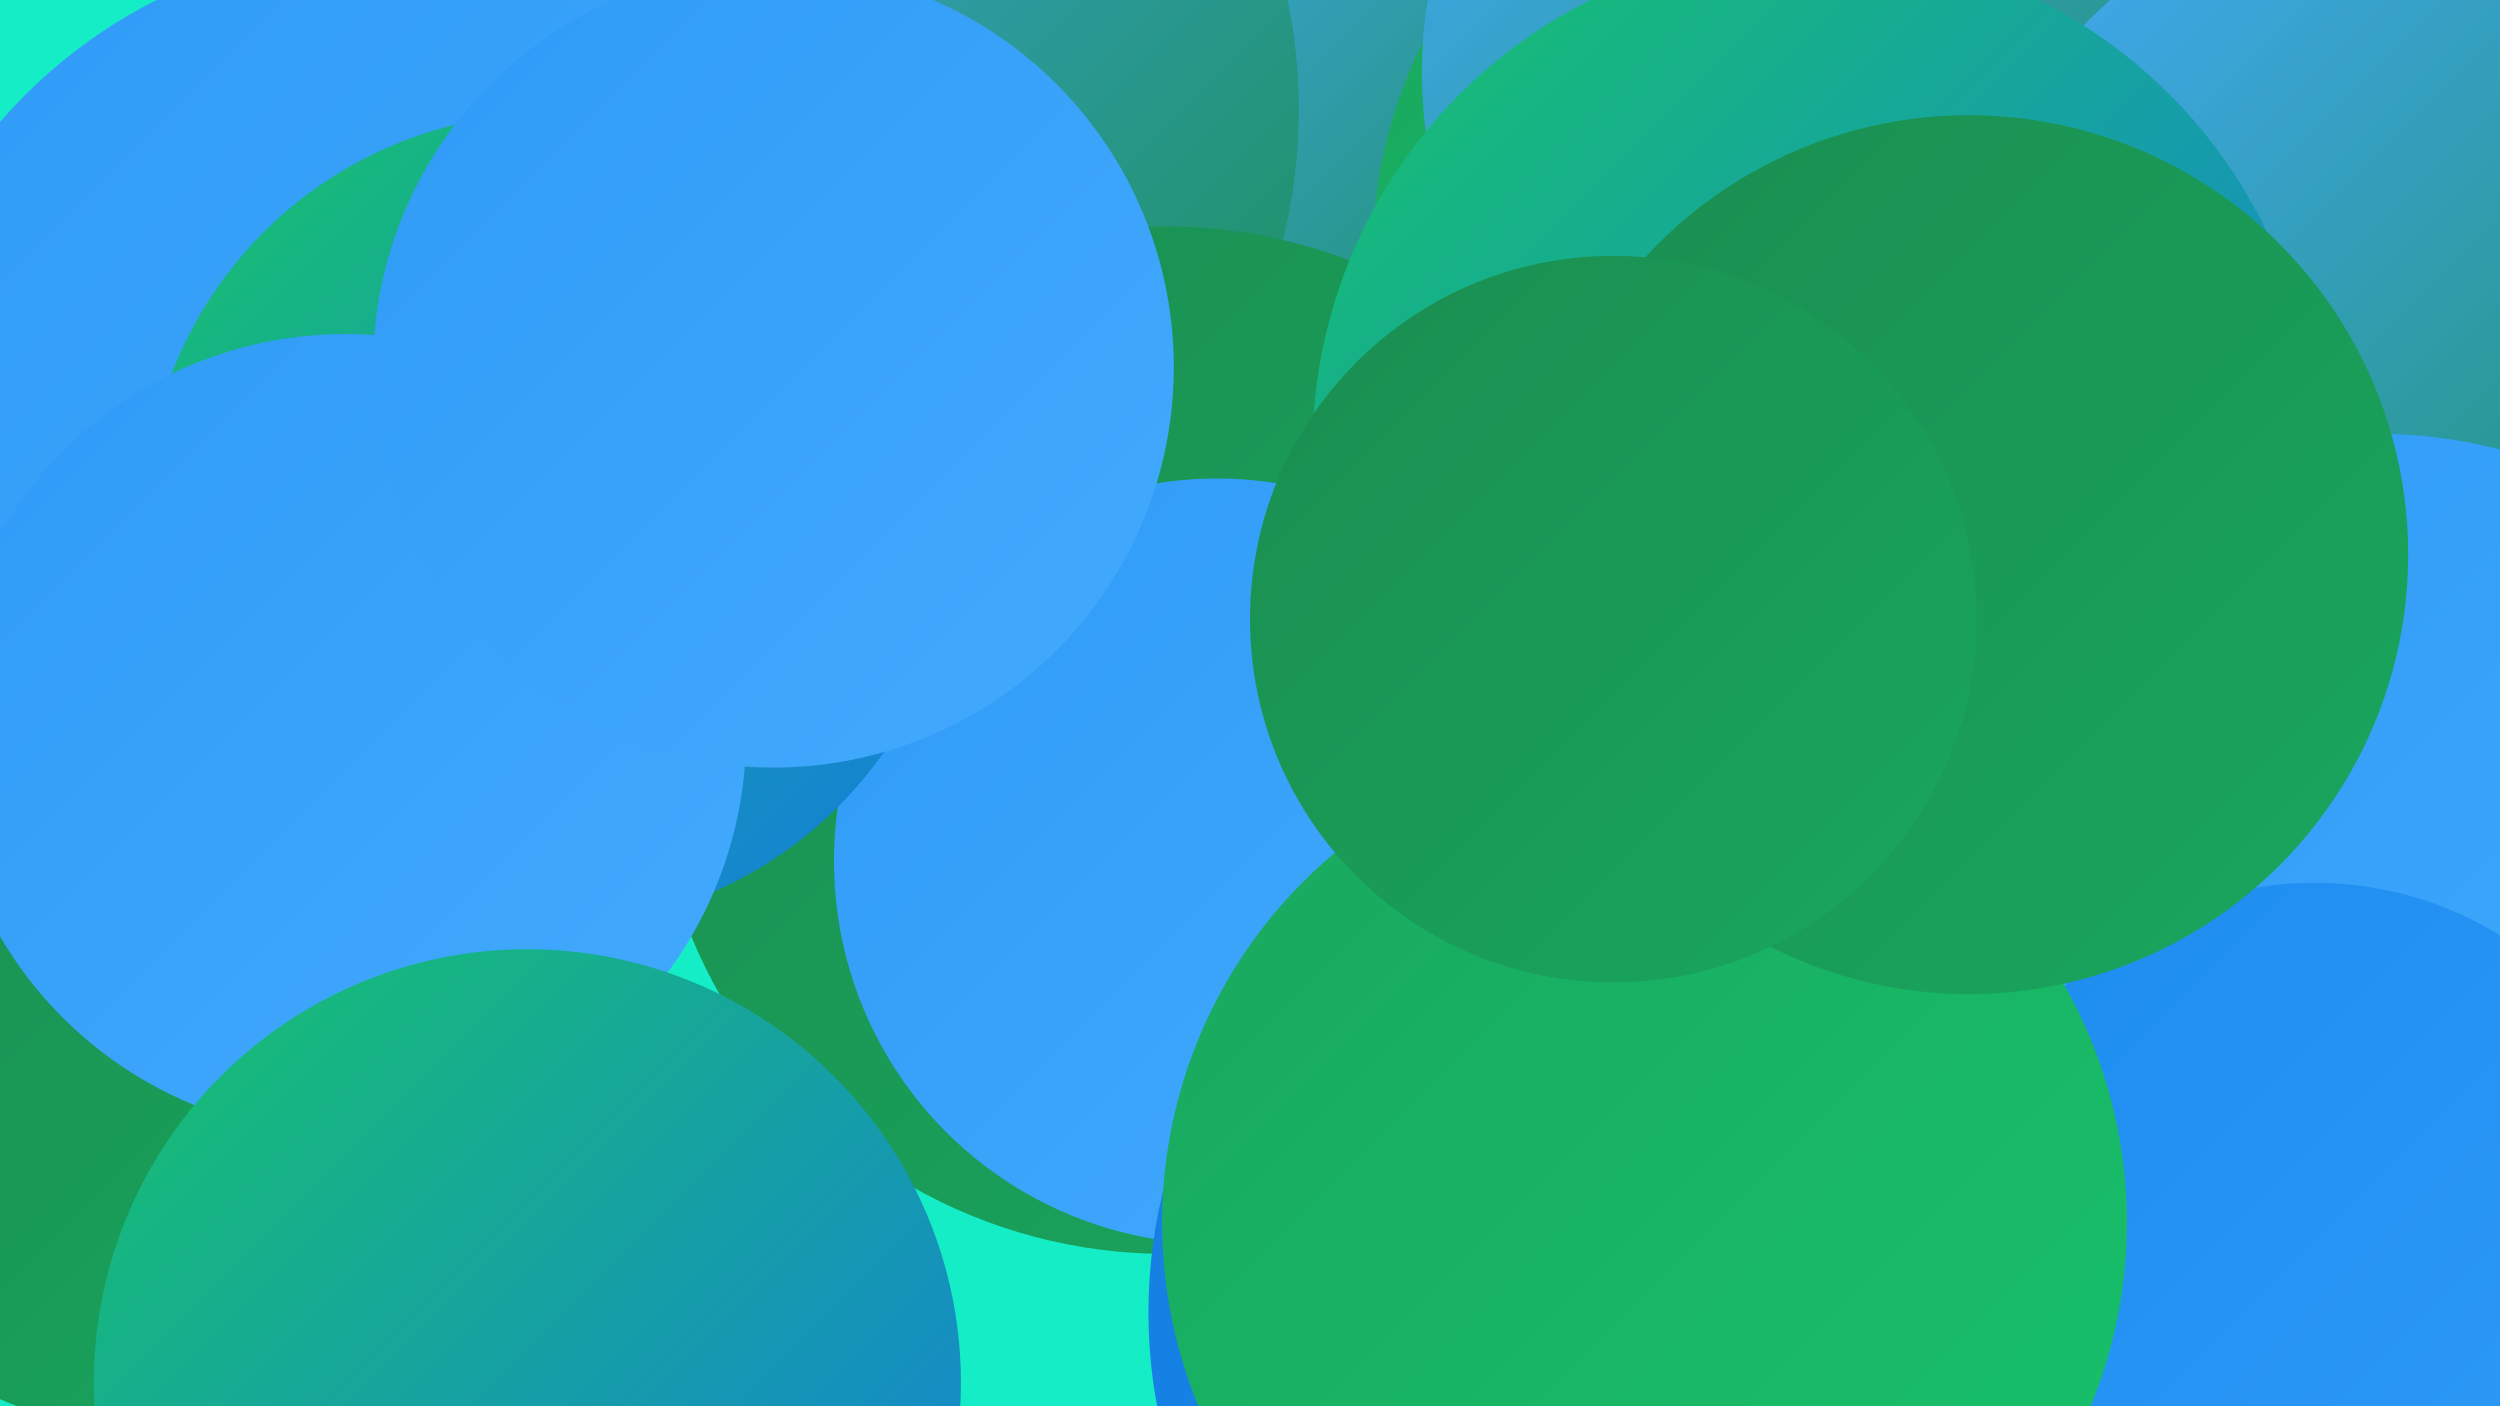
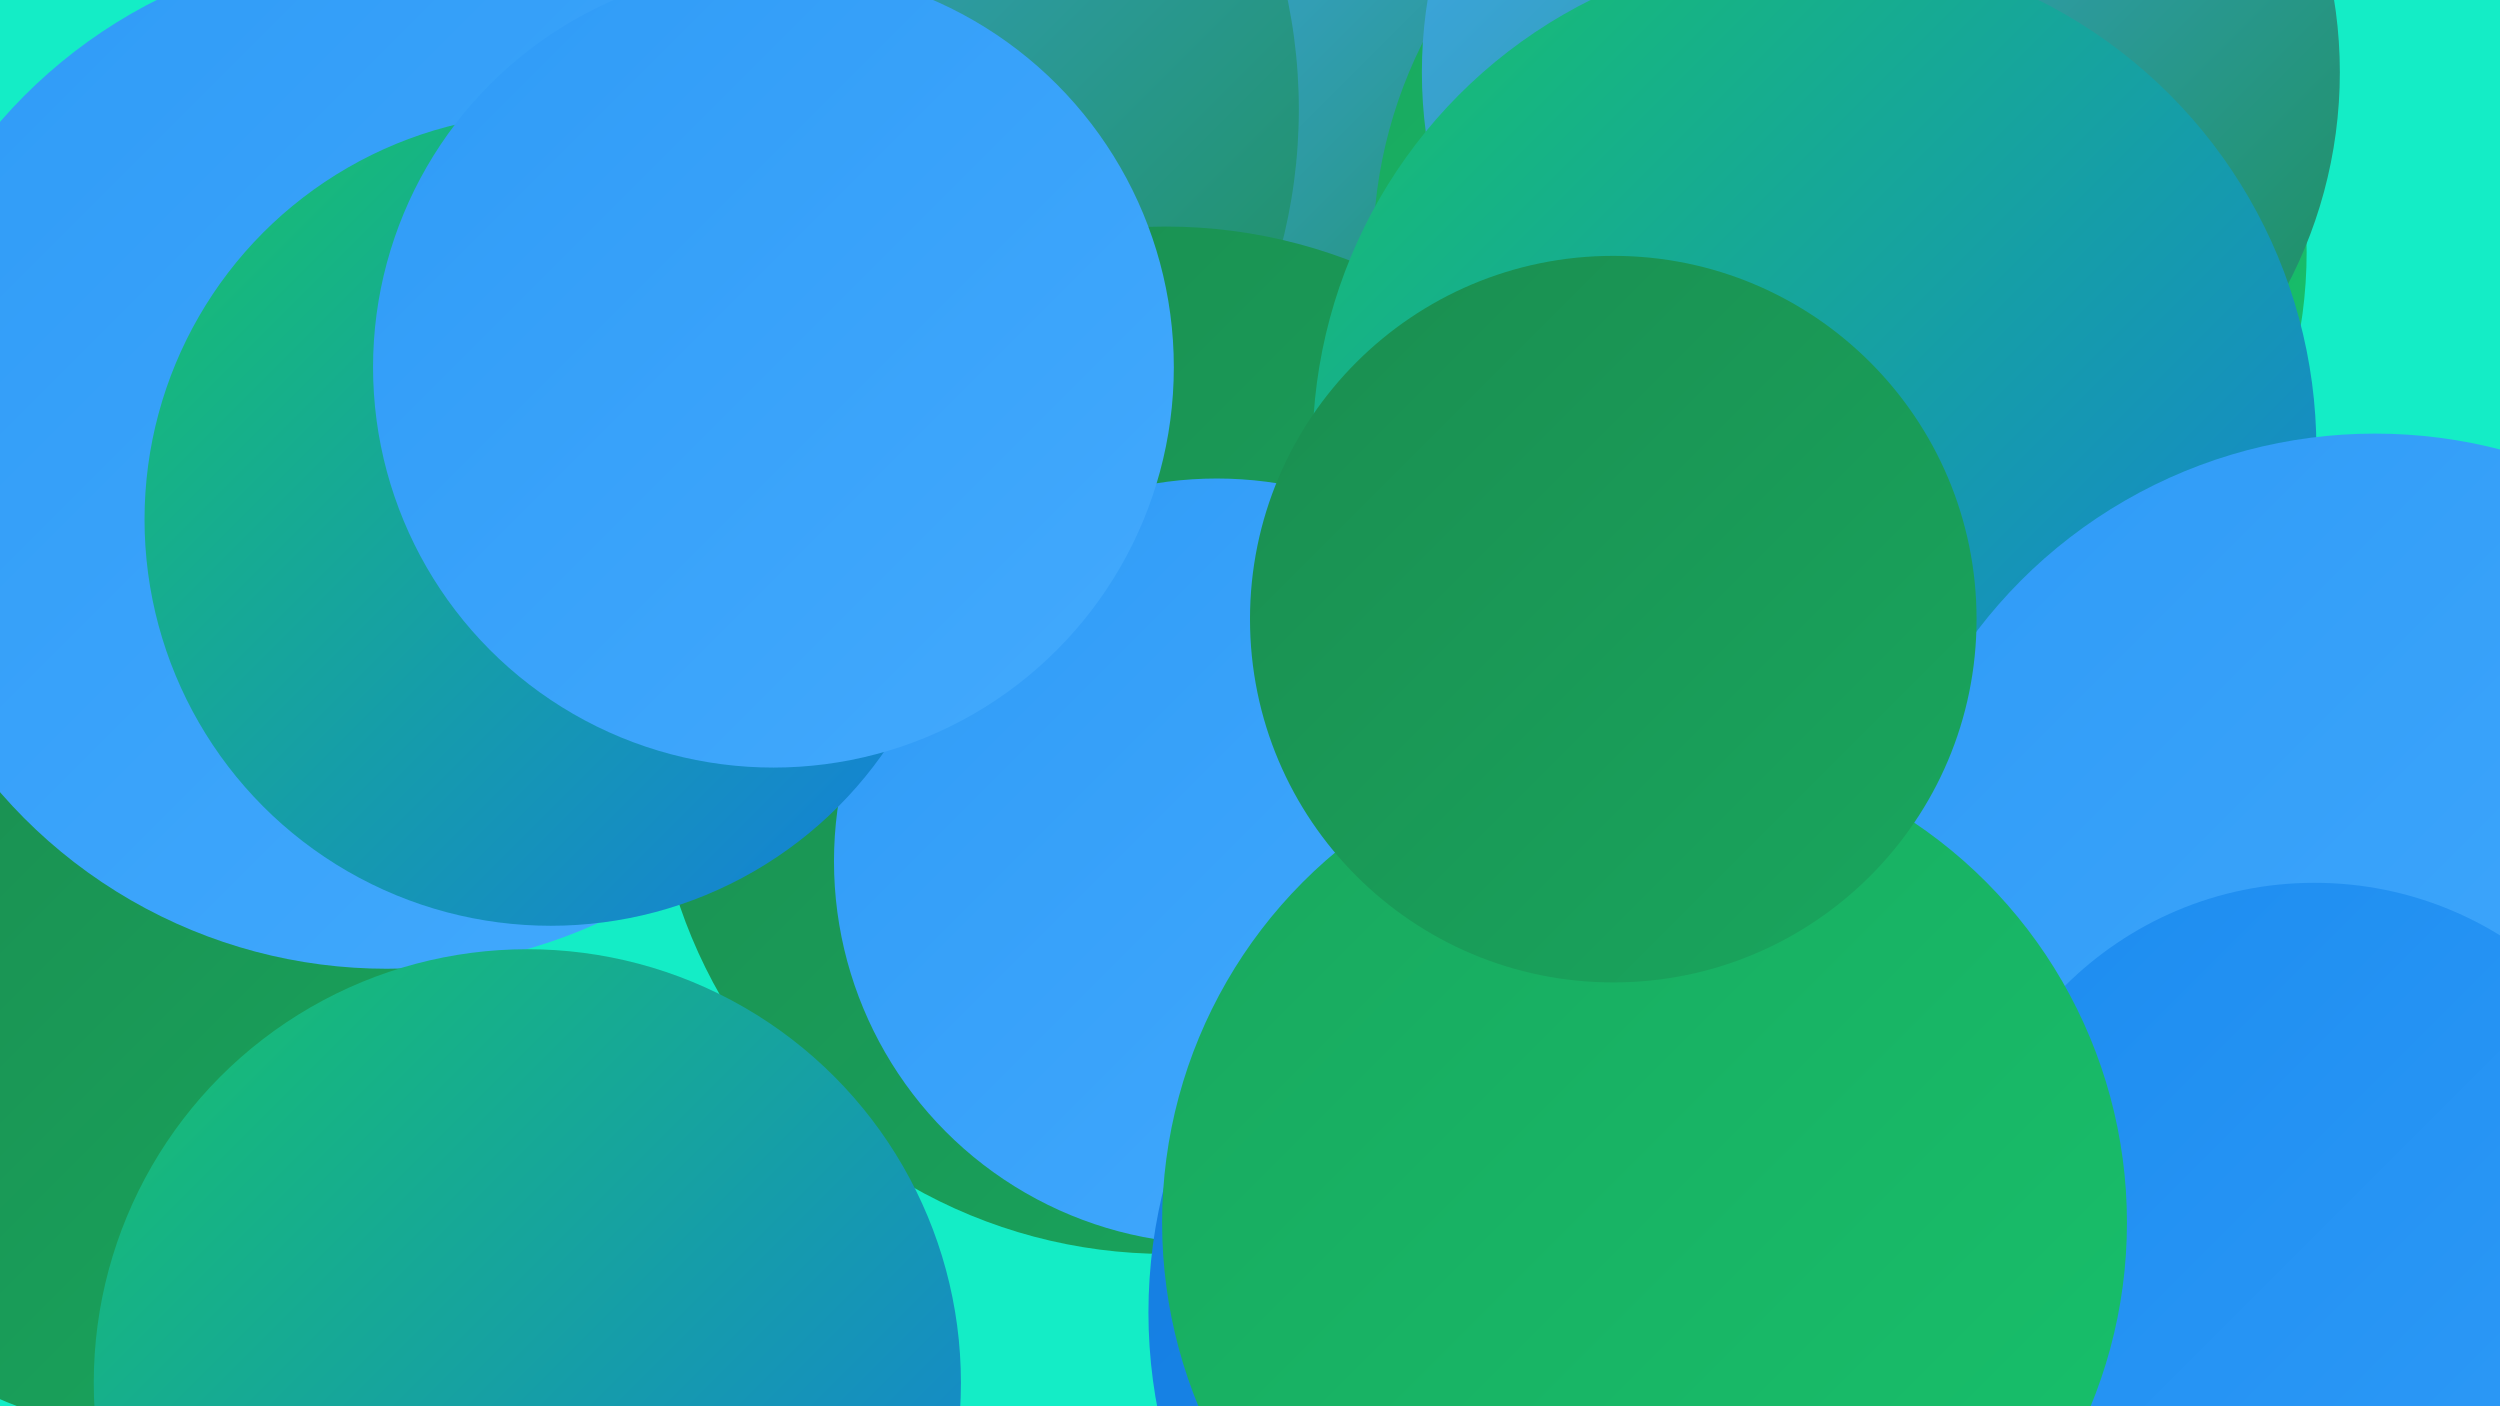
<svg xmlns="http://www.w3.org/2000/svg" width="1280" height="720">
  <defs>
    <linearGradient id="grad0" x1="0%" y1="0%" x2="100%" y2="100%">
      <stop offset="0%" style="stop-color:#1a8d50;stop-opacity:1" />
      <stop offset="100%" style="stop-color:#19a75e;stop-opacity:1" />
    </linearGradient>
    <linearGradient id="grad1" x1="0%" y1="0%" x2="100%" y2="100%">
      <stop offset="0%" style="stop-color:#19a75e;stop-opacity:1" />
      <stop offset="100%" style="stop-color:#17c26c;stop-opacity:1" />
    </linearGradient>
    <linearGradient id="grad2" x1="0%" y1="0%" x2="100%" y2="100%">
      <stop offset="0%" style="stop-color:#17c26c;stop-opacity:1" />
      <stop offset="100%" style="stop-color:#147cdf;stop-opacity:1" />
    </linearGradient>
    <linearGradient id="grad3" x1="0%" y1="0%" x2="100%" y2="100%">
      <stop offset="0%" style="stop-color:#147cdf;stop-opacity:1" />
      <stop offset="100%" style="stop-color:#1c8cf0;stop-opacity:1" />
    </linearGradient>
    <linearGradient id="grad4" x1="0%" y1="0%" x2="100%" y2="100%">
      <stop offset="0%" style="stop-color:#1c8cf0;stop-opacity:1" />
      <stop offset="100%" style="stop-color:#2f9bf7;stop-opacity:1" />
    </linearGradient>
    <linearGradient id="grad5" x1="0%" y1="0%" x2="100%" y2="100%">
      <stop offset="0%" style="stop-color:#2f9bf7;stop-opacity:1" />
      <stop offset="100%" style="stop-color:#43aafd;stop-opacity:1" />
    </linearGradient>
    <linearGradient id="grad6" x1="0%" y1="0%" x2="100%" y2="100%">
      <stop offset="0%" style="stop-color:#43aafd;stop-opacity:1" />
      <stop offset="100%" style="stop-color:#1a8d50;stop-opacity:1" />
    </linearGradient>
  </defs>
  <rect width="1280" height="720" fill="#14edc6" />
  <circle cx="717" cy="13" r="183" fill="url(#grad6)" />
  <circle cx="942" cy="129" r="239" fill="url(#grad1)" />
  <circle cx="387" cy="56" r="278" fill="url(#grad6)" />
  <circle cx="75" cy="544" r="188" fill="url(#grad0)" />
  <circle cx="597" cy="379" r="263" fill="url(#grad0)" />
  <circle cx="623" cy="441" r="196" fill="url(#grad5)" />
  <circle cx="963" cy="37" r="235" fill="url(#grad6)" />
  <circle cx="198" cy="234" r="262" fill="url(#grad5)" />
  <circle cx="850" cy="672" r="262" fill="url(#grad3)" />
-   <circle cx="1241" cy="181" r="242" fill="url(#grad6)" />
  <circle cx="282" cy="266" r="208" fill="url(#grad2)" />
-   <circle cx="177" cy="376" r="205" fill="url(#grad5)" />
  <circle cx="929" cy="230" r="257" fill="url(#grad2)" />
  <circle cx="396" cy="188" r="205" fill="url(#grad5)" />
  <circle cx="1216" cy="478" r="256" fill="url(#grad5)" />
  <circle cx="1185" cy="633" r="181" fill="url(#grad4)" />
  <circle cx="842" cy="626" r="247" fill="url(#grad1)" />
-   <circle cx="1008" cy="284" r="225" fill="url(#grad0)" />
  <circle cx="270" cy="708" r="222" fill="url(#grad2)" />
  <circle cx="826" cy="317" r="186" fill="url(#grad0)" />
</svg>